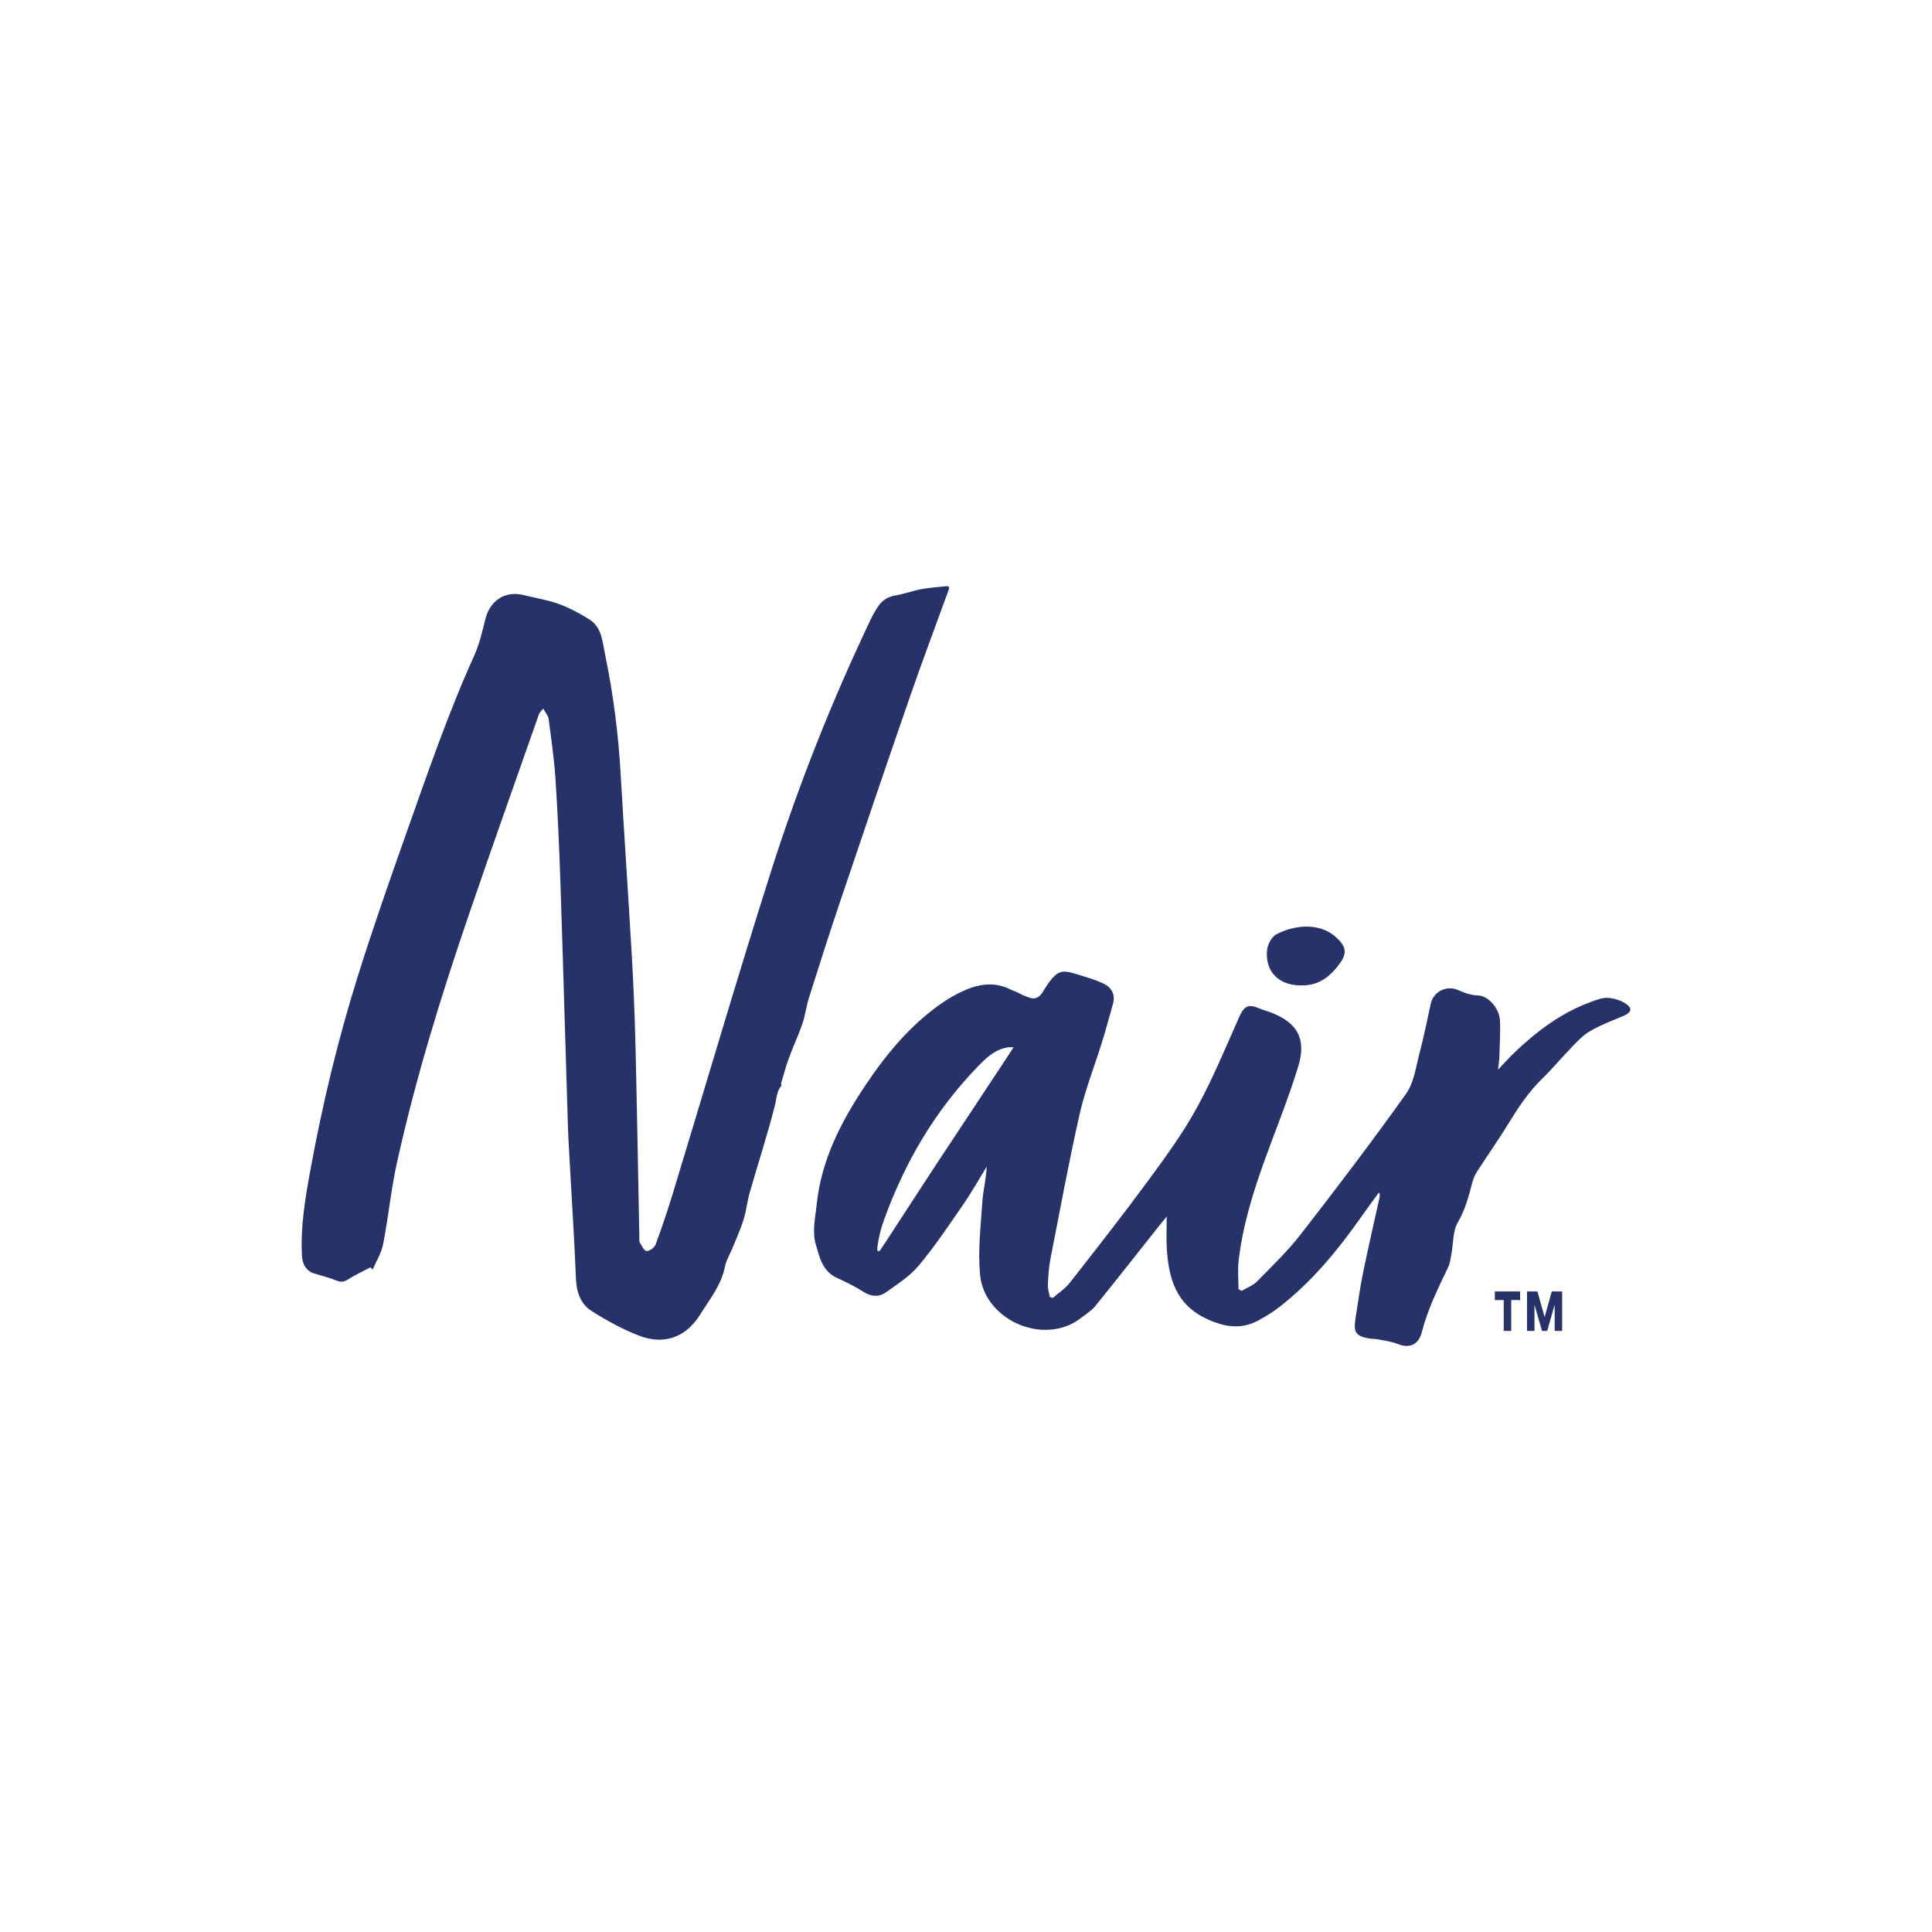
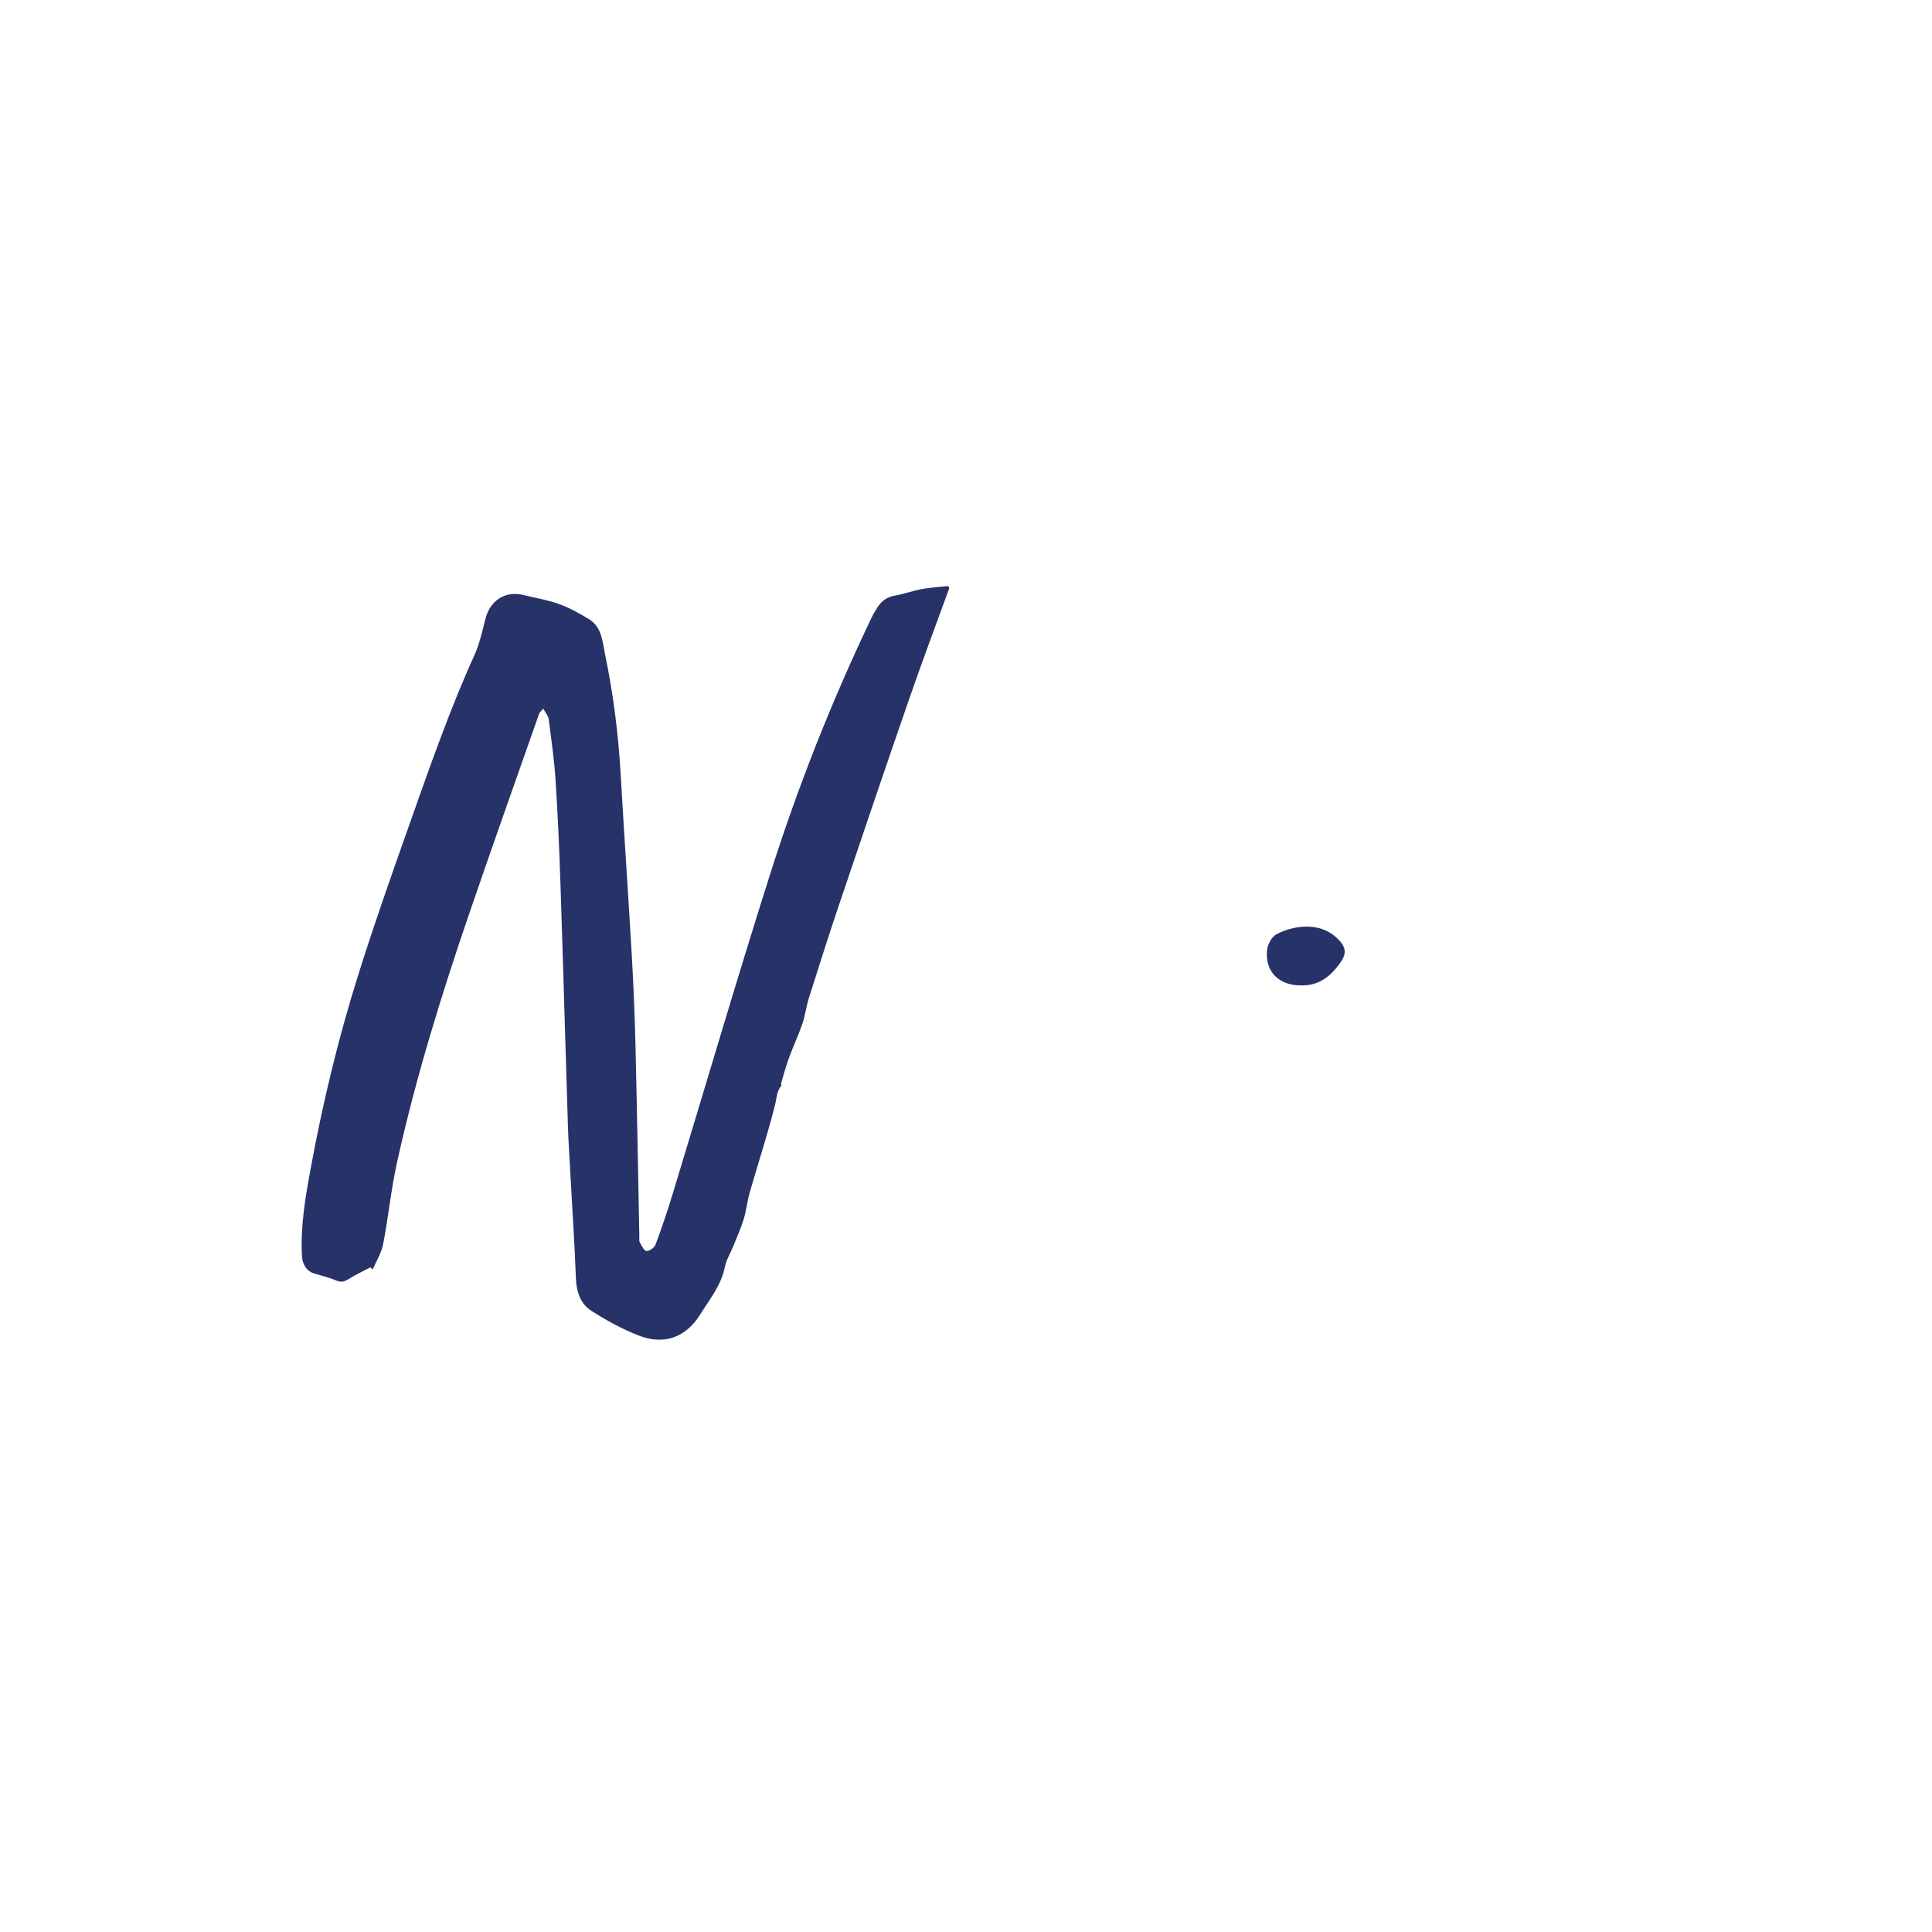
<svg xmlns="http://www.w3.org/2000/svg" id="Layer_1" version="1.1" viewBox="0 0 500 500">
  <defs>
    <style>
      .st0 {
        fill: #263268;
      }
    </style>
  </defs>
  <g>
-     <path class="st0" d="M389.17,336.45h-2.31v-2.23h6.54v2.23h-2.3v7.99h-1.94v-7.99h0ZM395.19,334.22h2.69l1.87,6.65,1.85-6.65h2.69v10.22h-1.94v-6.65h-.04l-1.9,6.65h-1.33l-1.92-6.65h-.04v6.65h-1.93v-10.22Z" />
    <path class="st0" d="M245.05,151.68c.39-.04.69.34.56.71-3.53,9.69-7.06,19.09-10.34,28.57-6.12,17.69-12.13,35.41-18.11,53.15-2.71,8.03-5.27,16.11-7.82,24.18-.69,2.18-.94,4.49-1.68,6.65-1.03,3.01-2.4,5.89-3.49,8.88-.79,2.14-1.37,4.36-2.02,6.55-.06.19.15.51.06.62-1.26,1.47-1.21,3.29-1.65,5.04-1.91,7.57-4.36,15-6.51,22.52-.66,2.3-.89,4.73-1.59,7.01-.74,2.41-1.79,4.72-2.74,7.07-.7,1.74-1.75,3.41-2.11,5.21-.95,4.76-3.94,8.4-6.38,12.32-3.73,5.98-9.4,8.05-16,5.45-4.24-1.67-8.31-3.89-12.16-6.35-2.85-1.82-3.88-4.91-4.02-8.41-.37-9.34-.98-18.66-1.49-28-.21-3.88-.47-7.75-.59-11.63-.65-20.79-1.23-41.58-1.92-62.37-.3-8.99-.69-17.98-1.27-26.95-.34-5.3-1.11-10.58-1.79-15.85-.11-.83-.82-1.59-1.4-2.66-.53.66-.95.98-1.09,1.39-6.02,17.14-12.1,34.25-17.99,51.44-7.27,21.22-13.9,42.64-18.75,64.55-1.55,6.99-2.24,14.17-3.6,21.21-.44,2.29-1.79,4.4-2.72,6.59-.19-.2-.38-.4-.56-.59-1.89.99-3.83,1.89-5.63,3.02-1.05.66-1.85.95-3.09.44-1.91-.79-3.94-1.3-5.93-1.89-1.82-.55-2.96-2.26-3.08-4.45-.43-7.68.87-15.19,2.25-22.69,3.08-16.77,7.06-33.34,12.15-49.6,3.92-12.54,8.27-24.95,12.66-37.34,5.47-15.43,10.78-30.92,17.54-45.86,1.35-2.98,2.07-6.26,2.88-9.46,1.2-4.77,5.15-7.32,9.82-6.16,3.07.76,6.23,1.25,9.19,2.32,2.73.99,5.34,2.42,7.83,3.96,3.33,2.06,3.44,5.83,4.13,9.14,2.13,10.22,3.43,20.56,4.03,30.99.89,15.51,1.96,31.02,2.86,46.54.45,7.82.78,15.65.97,23.48.4,16.54.67,33.09,1,49.63.01.5-.1,1.1.12,1.49.48.85,1.11,2.18,1.75,2.22.76.05,2.04-.88,2.33-1.67,1.6-4.3,3.07-8.66,4.41-13.05,8.48-27.82,16.63-55.75,25.45-83.47,7.13-22.4,15.79-44.25,25.93-65.49.49-1.04,1.08-2.03,1.71-3,1.06-1.64,2.51-2.62,4.52-2.96,2.31-.39,4.55-1.25,6.86-1.66,2.15-.38,4.34-.55,6.54-.77h.01Z" />
-     <path class="st0" d="M272.44,335.92c1.49-1.29,3.22-2.4,4.41-3.92,6.87-8.77,13.74-17.54,20.34-26.51,4.43-6.02,8.87-12.11,12.46-18.63,4.14-7.52,7.44-15.52,10.93-23.38,1.43-3.23,2.38-3.79,5.71-2.36.79.34,1.63.54,2.44.84,6.93,2.59,9.46,6.8,7.27,13.99-2.47,8.09-5.68,15.95-8.57,23.92-3.1,8.52-5.76,17.17-6.86,26.21-.3,2.48-.04,5.03-.05,7.55.36.2.44.25.8.45,1.34-.8,2.93-1.36,3.98-2.43,3.88-3.95,7.91-7.81,11.29-12.16,9.31-11.98,18.5-24.06,27.3-36.42,2.05-2.88,2.54-6.94,3.49-10.53,1.12-4.23,1.95-8.53,2.91-12.81.7-3.14,4.13-4.86,7.19-3.46,1.61.74,3.32,1.31,5.1,1.36,2.49.07,5.45,3.24,5.6,6.44.15,3.22-.06,6.46-.16,9.69-.02.82-.17,1.64-.34,3.08,1.67-1.75,2.84-3.07,4.11-4.29,5.91-5.67,12.37-10.55,20.17-13.34,1.35-.48,2.81-1.07,4.17-.96,1.62.13,3.4.64,4.71,1.56,1.73,1.21,1.31,2.26-.68,3.1-2.97,1.25-6.03,2.4-8.79,4.03-1.91,1.12-3.46,2.91-5.03,4.52-2.46,2.52-4.7,5.26-7.23,7.71-3.53,3.42-6.17,7.43-8.71,11.58-2.6,4.26-5.49,8.33-8.19,12.52-.57.88-.96,1.92-1.23,2.94-.93,3.48-1.77,6.89-3.69,10.12-1.33,2.23-1.13,5.36-1.65,8.09-.22,1.18-.34,2.43-.84,3.49-2.61,5.45-5.3,10.86-6.81,16.76-.87,3.4-3.22,4.4-6.36,3.12-1.63-.66-3.46-.84-5.21-1.19-.63-.13-1.3-.07-1.93-.18-3.57-.59-4.27-1.55-3.7-5.11.63-3.92,1.13-7.86,1.93-11.75,1.35-6.61,2.88-13.18,4.33-19.77.07-.33.09-.68-.19-1.19-1.67,2.3-3.35,4.59-4.99,6.91-5.91,8.38-12.45,16.21-20.56,22.58-1.74,1.37-3.66,2.56-5.61,3.62-4.4,2.38-8.56,1.79-13.14-.27-8.22-3.7-10.13-10.57-10.6-18.44-.15-2.51-.02-5.03-.02-8.15-.69.83-1.06,1.26-1.41,1.7-5.67,7.15-11.3,14.33-17.04,21.42-1.02,1.26-2.49,2.16-3.8,3.17-9.46,7.29-24.96.57-26.06-11.3-.57-6.16.18-12.47.59-18.69.2-3.04.99-6.04,1.14-9.23-2.01,3.27-3.89,6.62-6.06,9.78-3.71,5.38-7.36,10.83-11.54,15.84-2.29,2.75-5.49,4.78-8.46,6.89-1.81,1.3-3.81,1.19-5.84-.11-2.17-1.39-4.51-2.54-6.85-3.6-3.72-1.69-4.46-5.2-5.46-8.56-1.03-3.46-.14-6.98.2-10.38,1.16-11.49,6.31-21.48,12.62-30.91,5.51-8.24,11.8-15.8,20.07-21.46,1.65-1.13,3.43-2.12,5.25-2.95,4.08-1.87,8.25-2.48,12.45-.27.19.1.4.16.6.23.47.17.92.39,1.37.61s.94.53,1.43.68c1.1.35,2.14,1.1,3.43.38.23-.13.44-.31.62-.5.24-.26.48-.5.65-.82.14-.27.28-.5.45-.75.46-.66.85-1.37,1.35-2,2.07-2.66,3.18-3.07,6.56-2.03,2.5.77,5.05,1.46,7.4,2.57,2.01.95,3.12,2.77,2.45,5.18-.92,3.3-1.82,6.61-2.83,9.89-1.93,6.24-4.37,12.35-5.81,18.7-2.82,12.47-5.13,25.04-7.58,37.59-.42,2.18-.54,4.43-.64,6.65-.04,1.02.32,2.05.49,3.07.34.12.41.14.75.26h0ZM262.32,271.05c-.31-.02-.67-.08-1.02-.04-3.66.35-6.11,2.79-8.44,5.21-5.39,5.59-10.13,11.8-14.15,18.45-4.02,6.67-7.31,13.77-9.94,21.09-.5,1.38-.92,2.8-1.23,4.24-.16.76-.3,1.53-.4,2.3-.04.32-.4,1.95.46,1.42.15-.09.25-.24.34-.38.57-.85,1.13-1.71,1.69-2.56.24-.36.48-.72.71-1.09s.48-.72.71-1.09.48-.72.71-1.09.48-.72.71-1.09.48-.72.71-1.09.48-.72.71-1.09.48-.72.71-1.09.48-.72.71-1.09.48-.72.71-1.09.48-.72.71-1.09.48-.72.71-1.09.48-.72.71-1.09.48-.72.71-1.09.48-.72.71-1.09.48-.72.71-1.09.48-.72.71-1.09.48-.73.71-1.09.48-.73.72-1.09c.24-.36.48-.73.72-1.09.24-.36.48-.73.72-1.09s.48-.73.72-1.09.48-.73.72-1.09.48-.73.72-1.09.48-.73.72-1.09.48-.73.72-1.09.48-.73.72-1.09c.24-.36.48-.73.72-1.09.24-.36.48-.73.72-1.09s.48-.73.72-1.09.48-.73.72-1.09.48-.73.72-1.09c.24-.36.48-.73.72-1.09s.48-.73.72-1.09c.24-.36.48-.73.72-1.09.24-.36.48-.73.72-1.09s.48-.73.72-1.09c.24-.36.48-.73.72-1.09.24-.36.48-.73.72-1.09s.48-.73.72-1.09.48-.73.72-1.09.48-.73.72-1.09.48-.73.72-1.09.48-.73.72-1.09.48-.73.72-1.1.48-.73.72-1.1c.15-.24.31-.47.46-.71h.01Z" />
  </g>
  <path class="st0" d="M336.73,255.02c-5.75.05-9.4-3.57-8.81-9.16.15-1.44,1.16-3.37,2.35-4.02,4.13-2.25,10.95-3.43,15.54.76,2.42,2.21,2.93,3.9,1.08,6.52-2.45,3.47-5.54,6.04-10.15,5.89h0Z" />
</svg>